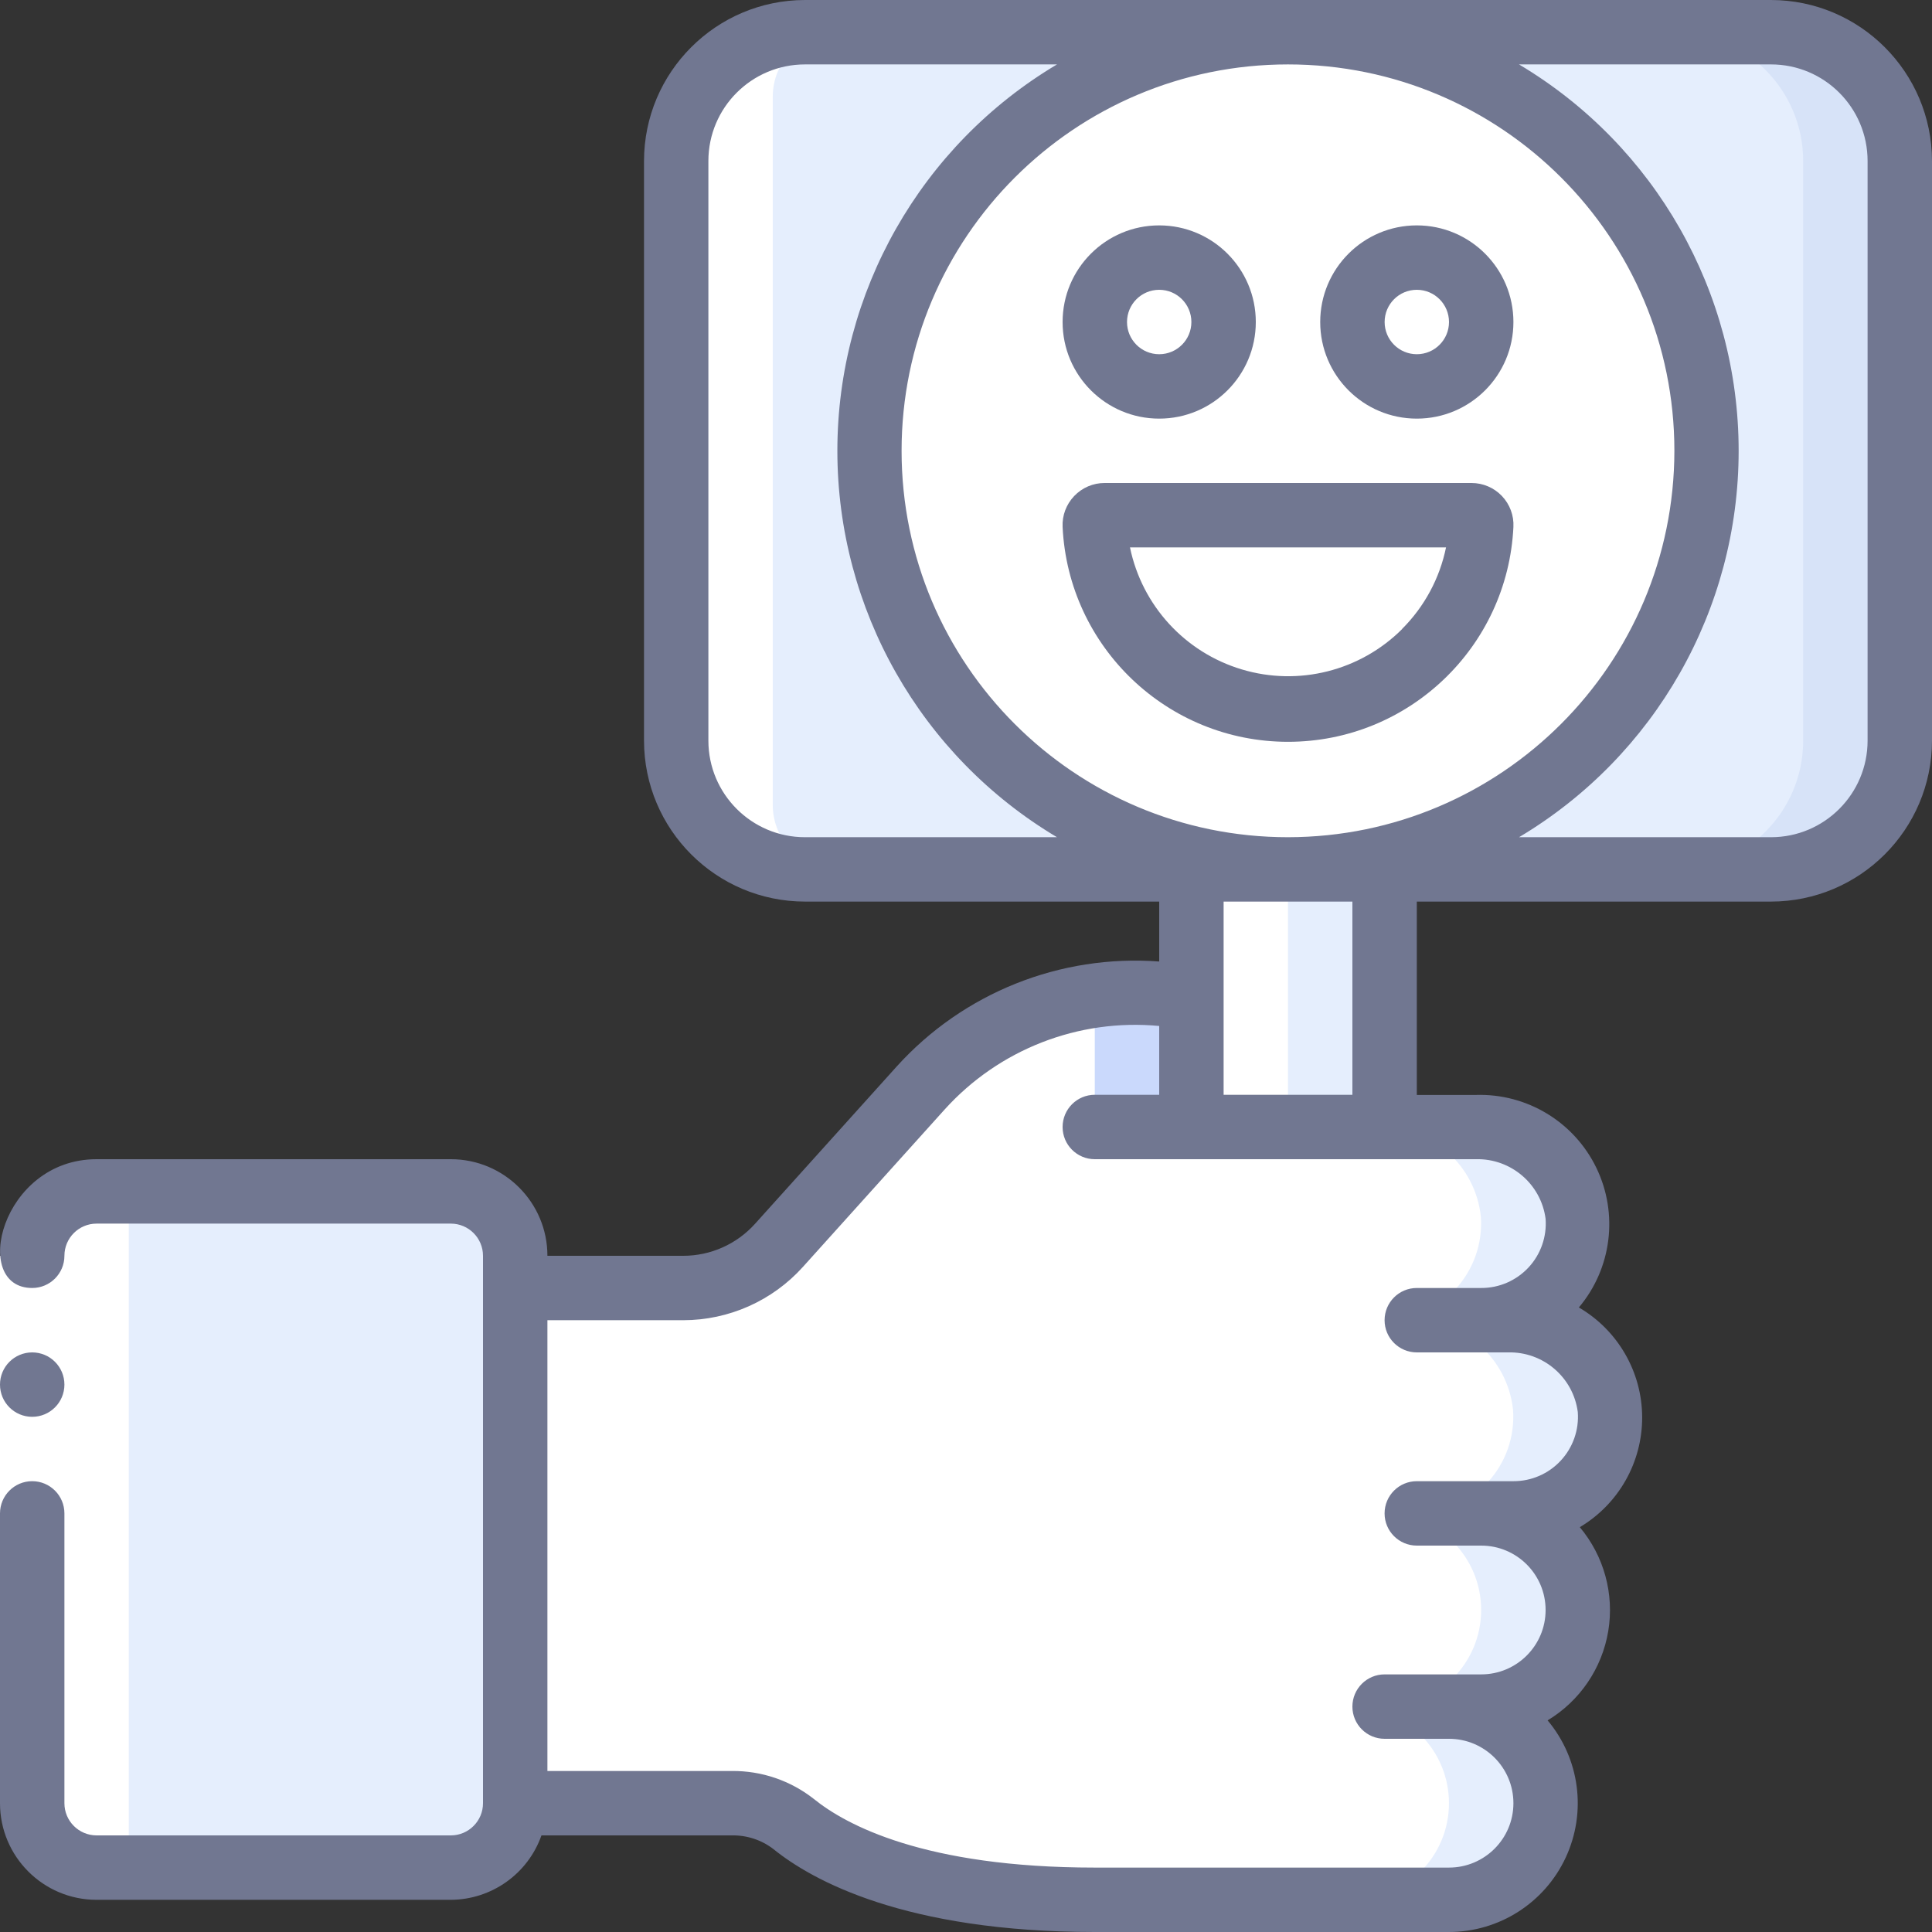
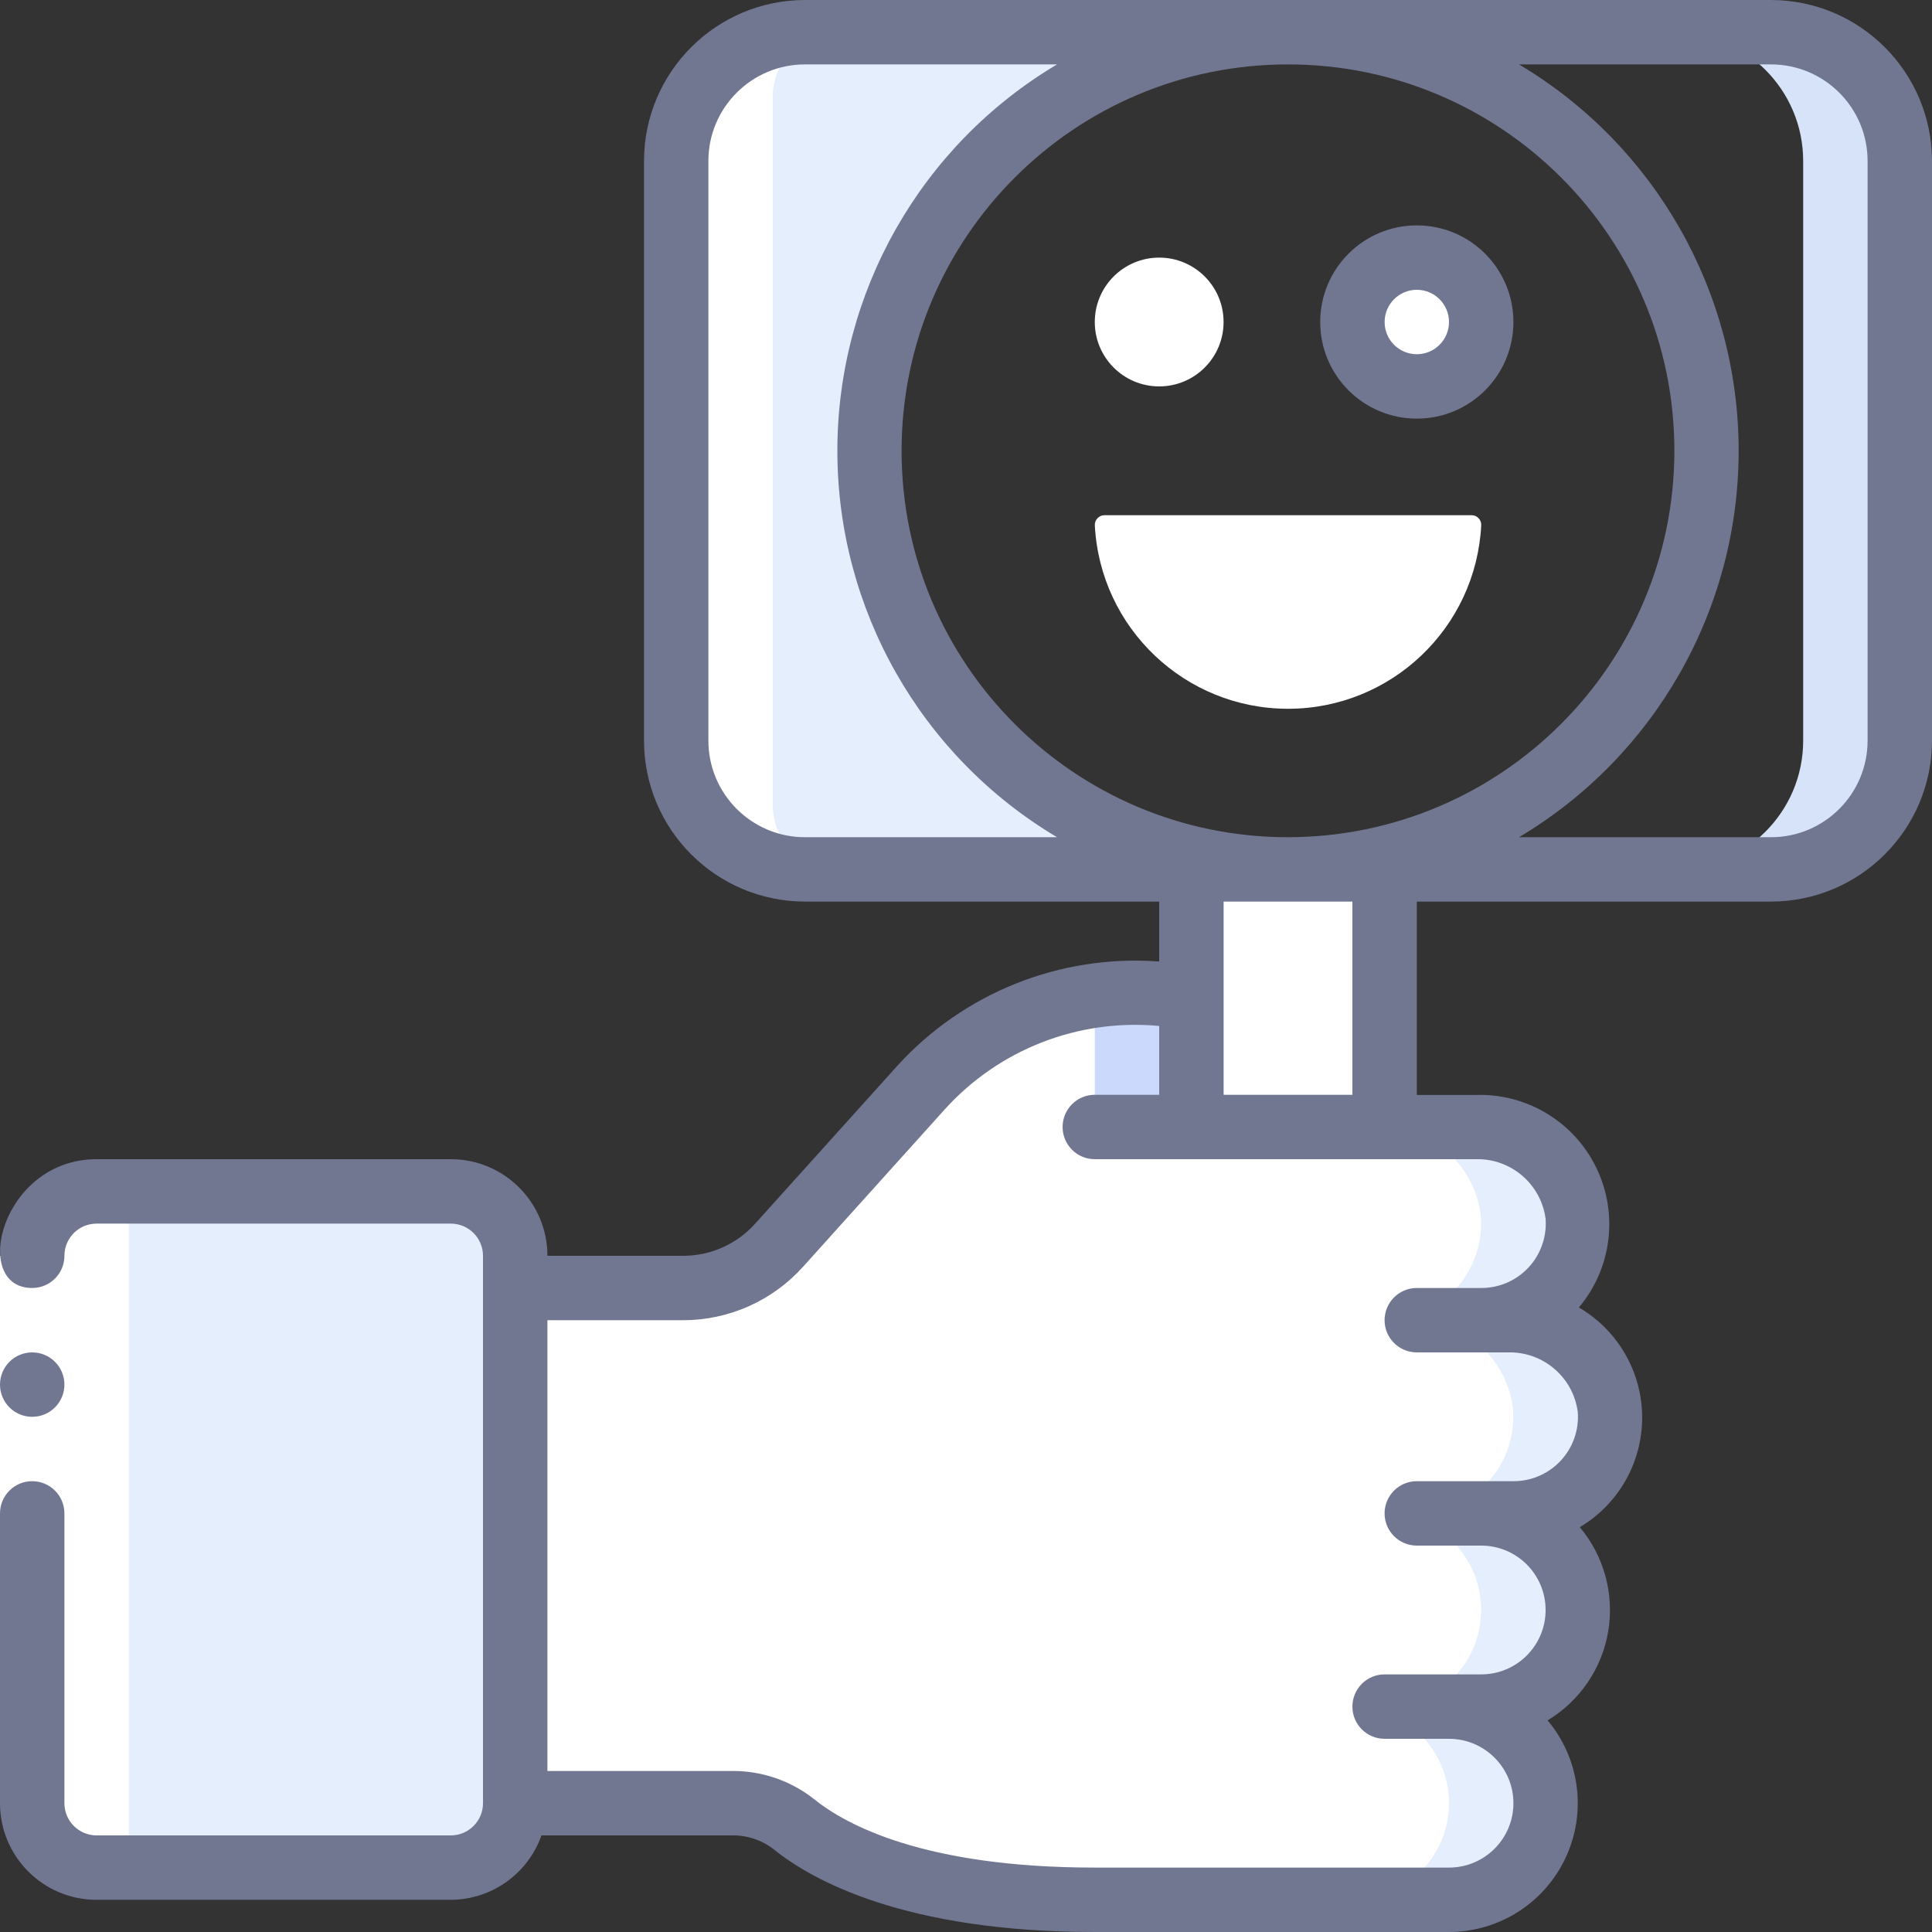
<svg xmlns="http://www.w3.org/2000/svg" width="50" height="50" viewBox="0 0 50 50" fill="none">
  <rect x="0" y="0" width="50" height="50" fill="#333333" stroke="none" />
  <path d="M39.166 39.167H38.333C39.714 39.167 40.833 40.286 40.833 41.667C40.833 43.047 39.714 44.167 38.333 44.167H37.5C38.88 44.167 40 45.286 40 46.667C40 48.047 38.88 49.167 37.5 49.167H28.333C23.666 49.167 21.45 47.942 20.541 47.208C20.086 46.85 19.521 46.658 18.941 46.667H13.333V33.333H17.683C18.626 33.333 19.525 32.933 20.158 32.233L23.825 28.158C25.586 26.2 28.25 25.316 30.833 25.833V29.167H38.191C39.538 29.138 40.682 30.145 40.825 31.483C40.876 32.176 40.636 32.859 40.163 33.368C39.691 33.877 39.028 34.166 38.333 34.167H39.025C40.371 34.138 41.515 35.145 41.658 36.483C41.709 37.176 41.469 37.859 40.997 38.368C40.524 38.877 39.861 39.166 39.166 39.167Z" fill="white" />
-   <path d="M28.333 25.833V29.167H30.833V25.833C29.935 25.656 29.013 25.646 28.111 25.804C28.186 25.817 28.26 25.818 28.333 25.833Z" fill="#CAD9FC" />
+   <path d="M28.333 25.833V29.167H30.833V25.833C29.935 25.656 29.013 25.646 28.111 25.804Z" fill="#CAD9FC" />
  <path d="M40.932 38.434C41.449 37.922 41.714 37.209 41.657 36.484C41.514 35.145 40.37 34.138 39.024 34.167H38.332C39.027 34.167 39.69 33.877 40.163 33.368C40.635 32.859 40.875 32.176 40.824 31.484C40.681 30.145 39.537 29.138 38.191 29.167H35.691C37.037 29.138 38.181 30.145 38.324 31.484C38.375 32.176 38.135 32.859 37.663 33.368C37.19 33.877 36.527 34.167 35.832 34.167H36.524C37.87 34.138 39.014 35.145 39.157 36.484C39.208 37.176 38.969 37.859 38.496 38.368C38.023 38.877 37.36 39.167 36.666 39.167H35.832C37.213 39.167 38.332 40.286 38.332 41.667C38.332 43.048 37.213 44.167 35.832 44.167H34.999C36.38 44.167 37.499 45.286 37.499 46.667C37.499 48.048 36.38 49.167 34.999 49.167H37.499C38.88 49.167 39.999 48.048 39.999 46.667C39.999 45.286 38.88 44.167 37.499 44.167H38.332C39.713 44.167 40.832 43.048 40.832 41.667C40.832 40.286 39.713 39.167 38.332 39.167H39.166C39.829 39.167 40.464 38.903 40.932 38.434Z" fill="#E5EEFD" />
  <path d="M30.833 22.5H35.833V29.167H30.833V22.5Z" fill="white" />
-   <path d="M33.333 22.5H35.833V29.167H33.333V22.5Z" fill="#E5EEFD" />
  <path d="M11.666 30.834H2.5C1.579 30.834 0.833 31.58 0.833 32.5V46.667C0.833 47.587 1.579 48.334 2.5 48.334H11.666C12.587 48.334 13.333 47.587 13.333 46.667V32.5C13.333 31.58 12.587 30.834 11.666 30.834Z" fill="#E5EEFD" />
-   <path d="M49.166 4.167V19.167C49.166 21.008 47.674 22.5 45.833 22.5H35.833V22.209C41.182 20.941 44.735 15.869 44.096 10.408C43.458 4.948 38.83 0.832 33.333 0.833L45.833 0.833C47.674 0.833 49.166 2.326 49.166 4.167Z" fill="#E5EEFD" />
  <path d="M45.833 0.833H43.333C45.174 0.833 46.666 2.326 46.666 4.167V19.167C46.666 21.008 45.174 22.5 43.333 22.5H45.833C47.674 22.5 49.166 21.008 49.166 19.167V4.167C49.166 2.326 47.674 0.833 45.833 0.833Z" fill="#D7E3F8" />
  <path d="M30.832 22.209V22.5H20.832C18.991 22.5 17.499 21.008 17.499 19.167V4.167C17.499 2.326 18.991 0.833 20.832 0.833L33.332 0.833C27.835 0.832 23.208 4.948 22.569 10.408C21.931 15.869 25.483 20.941 30.832 22.209Z" fill="#E5EEFD" />
-   <path d="M44.167 11.667C44.167 17.65 39.316 22.5 33.333 22.5C27.35 22.5 22.5 17.65 22.5 11.667C22.5 5.684 27.35 0.833 33.333 0.833C36.206 0.833 38.962 1.975 40.994 4.007C43.025 6.038 44.167 8.794 44.167 11.667Z" fill="white" />
  <path d="M33.334 22.5H30.834V22.209C31.653 22.403 32.492 22.501 33.334 22.5Z" fill="white" />
  <path d="M35.833 22.209V22.5H33.333C34.175 22.501 35.014 22.403 35.833 22.209Z" fill="white" />
  <path d="M30 10C30.92 10 31.666 9.254 31.666 8.334C31.666 7.413 30.92 6.667 30 6.667C29.079 6.667 28.333 7.413 28.333 8.334C28.333 9.254 29.079 10 30 10Z" fill="white" />
  <path d="M36.667 10C37.587 10 38.333 9.254 38.333 8.334C38.333 7.413 37.587 6.667 36.667 6.667C35.746 6.667 35 7.413 35 8.334C35 9.254 35.746 10 36.667 10Z" fill="white" />
  <path d="M38.084 13.334C38.153 13.333 38.218 13.361 38.265 13.411C38.312 13.46 38.337 13.526 38.334 13.594C38.197 16.256 35.999 18.343 33.334 18.343C30.669 18.343 28.472 16.256 28.334 13.594C28.331 13.526 28.356 13.46 28.404 13.411C28.451 13.361 28.516 13.333 28.584 13.334H38.084Z" fill="white" />
  <path d="M1.666 48.334H4.166C3.706 48.334 3.333 47.96 3.333 47.5V31.667C3.333 31.207 3.706 30.834 4.166 30.834H1.666C1.206 30.834 0.833 31.207 0.833 31.667V47.5C0.833 47.96 1.206 48.334 1.666 48.334Z" fill="white" />
  <path d="M21.666 0.833H19.166C18.245 0.833 17.499 1.58 17.499 2.5V20.834C17.499 21.754 18.245 22.5 19.166 22.5H21.666C20.745 22.5 19.999 21.754 19.999 20.834V2.5C19.999 1.58 20.745 0.833 21.666 0.833Z" fill="white" />
  <path d="M0 32.5H1.667V39.167H0V32.5Z" fill="white" />
  <path d="M0.833 36.667C1.294 36.667 1.667 36.294 1.667 35.833C1.667 35.373 1.294 35 0.833 35C0.373 35 0 35.373 0 35.833C0 36.294 0.373 36.667 0.833 36.667Z" fill="#717791" />
-   <path d="M30 10.834C31.381 10.834 32.5 9.714 32.5 8.334C32.5 6.953 31.381 5.833 30 5.833C28.619 5.833 27.5 6.953 27.5 8.334C27.5 9.714 28.619 10.834 30 10.834ZM30 7.5C30.46 7.5 30.833 7.873 30.833 8.334C30.833 8.794 30.46 9.167 30 9.167C29.54 9.167 29.167 8.794 29.167 8.334C29.167 7.873 29.54 7.5 30 7.5Z" fill="#717791" />
  <path d="M36.667 5.833C35.286 5.833 34.167 6.953 34.167 8.334C34.167 9.714 35.286 10.834 36.667 10.834C38.048 10.834 39.167 9.714 39.167 8.334C39.167 6.953 38.048 5.833 36.667 5.833ZM36.667 9.167C36.207 9.167 35.834 8.794 35.834 8.334C35.834 7.873 36.207 7.5 36.667 7.5C37.127 7.5 37.5 7.873 37.5 8.334C37.5 8.794 37.127 9.167 36.667 9.167Z" fill="#717791" />
-   <path d="M38.084 12.5H28.588C28.291 12.499 28.006 12.621 27.801 12.836C27.595 13.051 27.486 13.34 27.5 13.637C27.649 16.751 30.217 19.198 33.334 19.198C36.45 19.198 39.018 16.751 39.167 13.637C39.182 13.341 39.074 13.051 38.869 12.836C38.664 12.621 38.38 12.5 38.084 12.5ZM36.288 16.279C35.202 17.364 33.607 17.766 32.136 17.324C30.665 16.883 29.555 15.671 29.244 14.167H37.423C37.259 14.967 36.863 15.702 36.284 16.279H36.288Z" fill="#717791" />
  <path d="M45.833 0H20.833C18.533 0.003 16.669 1.867 16.667 4.167V19.167C16.669 21.467 18.533 23.331 20.833 23.333H30V24.884C27.438 24.692 24.93 25.695 23.207 27.6L19.54 31.672C19.066 32.199 18.391 32.5 17.683 32.5H14.167C14.167 31.119 13.047 30 11.667 30H2.5C0.025 30 -0.766 33.333 0.833 33.333C1.294 33.333 1.667 32.96 1.667 32.5C1.667 32.04 2.04 31.667 2.5 31.667H11.667C12.127 31.667 12.5 32.04 12.5 32.5V46.667C12.5 47.127 12.127 47.5 11.667 47.5H2.5C2.04 47.5 1.667 47.127 1.667 46.667V39.167C1.667 38.706 1.294 38.333 0.833 38.333C0.373 38.333 0 38.706 0 39.167V46.667C0 48.047 1.119 49.167 2.5 49.167H11.667C12.722 49.162 13.662 48.495 14.013 47.5H18.942C19.33 47.493 19.71 47.618 20.017 47.855C21.008 48.656 23.408 50 28.333 50H37.5C38.795 49.999 39.973 49.249 40.52 48.074C41.067 46.9 40.885 45.515 40.052 44.523C40.887 44.02 41.46 43.177 41.621 42.215C41.781 41.254 41.512 40.27 40.885 39.523C41.89 38.926 42.504 37.842 42.499 36.673C42.494 35.505 41.871 34.426 40.861 33.837C41.712 32.827 41.889 31.411 41.313 30.222C40.736 29.033 39.515 28.295 38.194 28.337H36.667V23.333H45.833C48.133 23.331 49.997 21.467 50 19.167V4.167C49.997 1.867 48.133 0.003 45.833 0V0ZM33.333 21.667C27.811 21.667 23.333 17.189 23.333 11.667C23.333 6.144 27.811 1.667 33.333 1.667C38.856 1.667 43.333 6.144 43.333 11.667C43.327 17.187 38.854 21.661 33.333 21.667ZM18.333 19.167V4.167C18.333 2.786 19.453 1.667 20.833 1.667H27.355C23.83 3.765 21.671 7.565 21.671 11.667C21.671 15.769 23.83 19.568 27.355 21.667H20.833C19.453 21.667 18.333 20.547 18.333 19.167ZM40 31.543C40.034 32.006 39.874 32.463 39.558 32.802C39.241 33.142 38.798 33.335 38.333 33.333H36.667C36.206 33.333 35.833 33.706 35.833 34.167C35.833 34.627 36.206 35 36.667 35H39.026C39.935 34.976 40.715 35.642 40.833 36.543C40.868 37.006 40.707 37.463 40.391 37.802C40.075 38.142 39.631 38.335 39.167 38.333H36.667C36.206 38.333 35.833 38.706 35.833 39.167C35.833 39.627 36.206 40 36.667 40H38.333C39.254 40 40 40.746 40 41.667C40 42.587 39.254 43.333 38.333 43.333H35.833C35.373 43.333 35 43.706 35 44.167C35 44.627 35.373 45 35.833 45H37.5C38.42 45 39.167 45.746 39.167 46.667C39.167 47.587 38.42 48.333 37.5 48.333H28.333C23.917 48.333 21.885 47.222 21.064 46.558C20.46 46.082 19.711 45.826 18.942 45.833H14.167V34.167H17.683C18.863 34.166 19.989 33.665 20.779 32.788L24.446 28.715C25.852 27.157 27.911 26.355 30 26.552V28.333H28.333C27.873 28.333 27.5 28.706 27.5 29.167C27.5 29.627 27.873 30 28.333 30H38.193C39.101 29.976 39.882 30.642 40 31.543ZM35 28.333H31.667V23.333H35V28.333ZM48.333 19.167C48.333 20.547 47.214 21.667 45.833 21.667H39.312C42.836 19.568 44.996 15.769 44.996 11.667C44.996 7.565 42.836 3.765 39.312 1.667H45.833C47.214 1.667 48.333 2.786 48.333 4.167V19.167Z" fill="#717791" />
</svg>